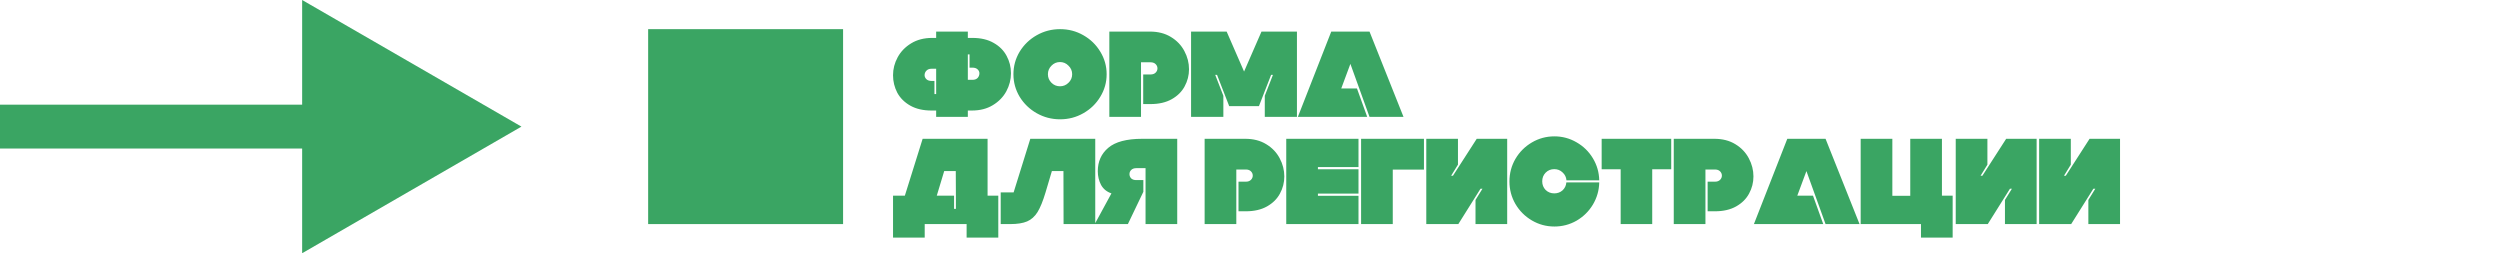
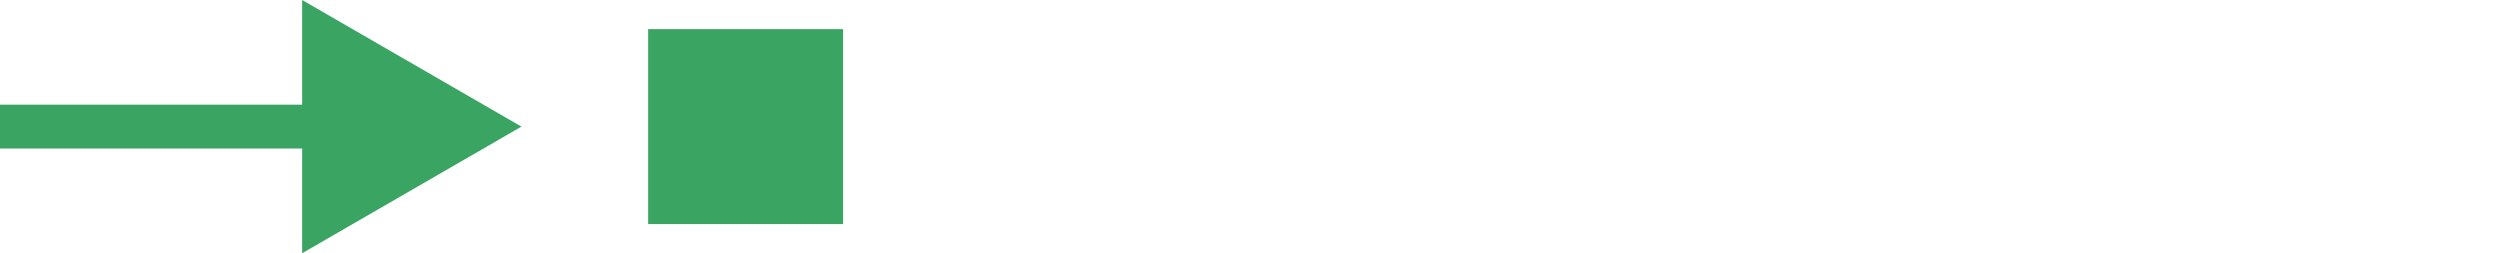
<svg xmlns="http://www.w3.org/2000/svg" width="513" height="52" viewBox="0 0 513 52" fill="none">
  <path d="M107 25.981L62 0L62 51.962L107 25.981ZM0 25.981L0 30.481L66.5 30.481V25.981V21.481L0 21.481L0 25.981Z" fill="#3AA563" />
-   <path d="M199.55 7.781C201.267 7.781 202.717 8.122 203.9 8.806C205.083 9.472 205.967 10.356 206.55 11.456C207.15 12.556 207.45 13.747 207.45 15.031C207.45 16.314 207.133 17.547 206.5 18.731C205.867 19.897 204.942 20.847 203.725 21.581C202.525 22.314 201.092 22.681 199.425 22.681H198.6V23.981H192.1V22.681H191.15C189.433 22.681 187.983 22.347 186.8 21.681C185.617 21.014 184.725 20.131 184.125 19.031C183.542 17.914 183.25 16.714 183.25 15.431C183.25 14.147 183.567 12.922 184.2 11.756C184.833 10.589 185.75 9.639 186.95 8.906C188.167 8.156 189.608 7.781 191.275 7.781H192.1V6.481H198.6V7.781H199.55ZM199.55 16.381C200 16.381 200.35 16.256 200.6 16.006C200.85 15.739 200.975 15.414 200.975 15.031C200.975 14.731 200.85 14.464 200.6 14.231C200.35 13.997 200 13.881 199.55 13.881H198.95V11.156H198.6V16.381H199.55ZM192.1 19.306V14.106H191.15C190.7 14.106 190.35 14.239 190.1 14.506C189.85 14.756 189.725 15.064 189.725 15.431C189.725 15.731 189.85 16.006 190.1 16.256C190.35 16.489 190.7 16.606 191.15 16.606H191.75V19.306H192.1ZM217.532 24.481C215.799 24.481 214.199 24.064 212.732 23.231C211.265 22.397 210.099 21.272 209.232 19.856C208.382 18.439 207.957 16.897 207.957 15.231C207.957 13.564 208.382 12.022 209.232 10.606C210.099 9.189 211.265 8.064 212.732 7.231C214.199 6.397 215.799 5.981 217.532 5.981C219.265 5.981 220.857 6.397 222.307 7.231C223.774 8.064 224.932 9.189 225.782 10.606C226.649 12.022 227.082 13.564 227.082 15.231C227.082 16.897 226.649 18.439 225.782 19.856C224.932 21.272 223.774 22.397 222.307 23.231C220.857 24.064 219.265 24.481 217.532 24.481ZM215.032 15.231C215.032 15.914 215.274 16.497 215.757 16.981C216.24 17.464 216.824 17.706 217.507 17.706C218.19 17.706 218.774 17.464 219.257 16.981C219.757 16.497 220.007 15.914 220.007 15.231C220.007 14.547 219.757 13.964 219.257 13.481C218.774 12.981 218.19 12.731 217.507 12.731C216.824 12.731 216.24 12.981 215.757 13.481C215.274 13.964 215.032 14.547 215.032 15.231ZM227.635 6.481H235.96C237.627 6.481 239.06 6.847 240.26 7.581C241.477 8.314 242.402 9.281 243.035 10.481C243.669 11.664 243.985 12.906 243.985 14.206C243.985 15.456 243.685 16.631 243.085 17.731C242.502 18.814 241.619 19.689 240.435 20.356C239.252 21.022 237.802 21.356 236.085 21.356H234.585V15.281H236.085C236.535 15.281 236.885 15.156 237.135 14.906C237.385 14.656 237.51 14.364 237.51 14.031C237.51 13.697 237.385 13.406 237.135 13.156C236.885 12.906 236.535 12.781 236.085 12.781H234.135V23.981H227.635V6.481ZM249.358 15.356L251.033 19.656V23.981H244.408V6.481H251.708L255.283 14.681L258.858 6.481H266.133V23.981H259.533V19.656L261.208 15.356H260.833L258.333 21.781H252.233L249.733 15.356H249.358ZM287.999 23.981H281.024L277.099 13.106L275.224 18.156H278.449L280.549 23.981H266.324L273.174 6.481H281.024L287.999 23.981ZM202.65 40.156H204.85V48.756H198.35V45.981H189.75V48.756H183.25V40.156H185.675L189.325 28.481H202.65V40.156ZM195.775 42.856H196.15V40.156L196.125 35.106H193.75L192.225 40.156H195.775V42.856ZM205.345 45.981V39.481H207.995L211.42 28.481H224.745V45.981H218.245L218.22 35.106H215.845L214.545 39.481C214.011 41.264 213.461 42.614 212.895 43.531C212.328 44.431 211.62 45.064 210.77 45.431C209.92 45.797 208.77 45.981 207.32 45.981H205.345ZM235.067 45.981V34.506H233.167C232.717 34.506 232.367 34.631 232.117 34.881C231.884 35.114 231.767 35.397 231.767 35.731C231.767 36.064 231.884 36.356 232.117 36.606C232.367 36.839 232.717 36.956 233.167 36.956H234.617V39.356L231.442 45.981H224.642L228.067 39.681C227.117 39.364 226.409 38.789 225.942 37.956C225.492 37.106 225.267 36.164 225.267 35.131C225.267 33.147 225.984 31.547 227.417 30.331C228.867 29.097 231.192 28.481 234.392 28.481H241.567V45.981H235.067ZM247.191 28.481H255.516C257.183 28.481 258.616 28.847 259.816 29.581C261.033 30.314 261.958 31.281 262.591 32.481C263.224 33.664 263.541 34.906 263.541 36.206C263.541 37.456 263.241 38.631 262.641 39.731C262.058 40.814 261.174 41.689 259.991 42.356C258.808 43.022 257.358 43.356 255.641 43.356H254.141V37.281H255.641C256.091 37.281 256.441 37.156 256.691 36.906C256.941 36.656 257.066 36.364 257.066 36.031C257.066 35.697 256.941 35.406 256.691 35.156C256.441 34.906 256.091 34.781 255.641 34.781H253.691V45.981H247.191V28.481ZM270.438 34.731H278.763V39.731H270.438V40.181H278.763V45.981H263.938V28.481H278.763V34.281H270.438V34.731ZM279.296 28.481H292.196V34.806H285.796V45.981H279.296V28.481ZM303.024 28.481H309.274V45.981H302.774V41.031L304.199 38.731H303.799L299.249 45.981H292.674V28.481H299.174V33.781L297.774 36.056H298.149L303.024 28.481ZM316.463 37.206C316.463 37.906 316.696 38.497 317.163 38.981C317.646 39.447 318.238 39.681 318.938 39.681C319.605 39.681 320.171 39.472 320.638 39.056C321.105 38.622 321.363 38.081 321.413 37.431H328.163C328.13 39.064 327.696 40.581 326.863 41.981C326.03 43.364 324.913 44.464 323.513 45.281C322.113 46.081 320.596 46.481 318.963 46.481C317.296 46.481 315.755 46.064 314.338 45.231C312.921 44.397 311.796 43.272 310.963 41.856C310.146 40.439 309.738 38.897 309.738 37.231C309.738 35.564 310.146 34.022 310.963 32.606C311.796 31.189 312.921 30.064 314.338 29.231C315.755 28.397 317.296 27.981 318.963 27.981C320.596 27.981 322.113 28.389 323.513 29.206C324.913 30.006 326.03 31.097 326.863 32.481C327.696 33.864 328.13 35.372 328.163 37.006H321.438C321.388 36.356 321.121 35.814 320.638 35.381C320.171 34.931 319.605 34.706 318.938 34.706C318.238 34.706 317.646 34.947 317.163 35.431C316.696 35.914 316.463 36.506 316.463 37.206ZM328.66 34.731V28.481H342.935V34.731H339.035V45.981H332.56V34.731H328.66ZM343.456 28.481H351.781C353.447 28.481 354.881 28.847 356.081 29.581C357.297 30.314 358.222 31.281 358.856 32.481C359.489 33.664 359.806 34.906 359.806 36.206C359.806 37.456 359.506 38.631 358.906 39.731C358.322 40.814 357.439 41.689 356.256 42.356C355.072 43.022 353.622 43.356 351.906 43.356H350.406V37.281H351.906C352.356 37.281 352.706 37.156 352.956 36.906C353.206 36.656 353.331 36.364 353.331 36.031C353.331 35.697 353.206 35.406 352.956 35.156C352.706 34.906 352.356 34.781 351.906 34.781H349.956V45.981H343.456V28.481ZM381.578 45.981H374.603L370.678 35.106L368.803 40.156H372.028L374.128 45.981H359.903L366.753 28.481H374.603L381.578 45.981ZM400.685 40.156V48.756H394.185V45.981H381.81V28.481H388.31V40.181H391.985V28.481H398.485V40.156H400.685ZM411.666 28.481H417.916V45.981H411.416V41.031L412.841 38.731H412.441L407.891 45.981H401.316V28.481H407.816V33.781L406.416 36.056H406.791L411.666 28.481ZM428.781 28.481H435.031V45.981H428.531V41.031L429.956 38.731H429.556L425.006 45.981H418.431V28.481H424.931V33.781L423.531 36.056H423.906L428.781 28.481Z" fill="#3AA563" />
  <rect x="133" y="5.981" width="40" height="40" fill="#3AA563" />
</svg>